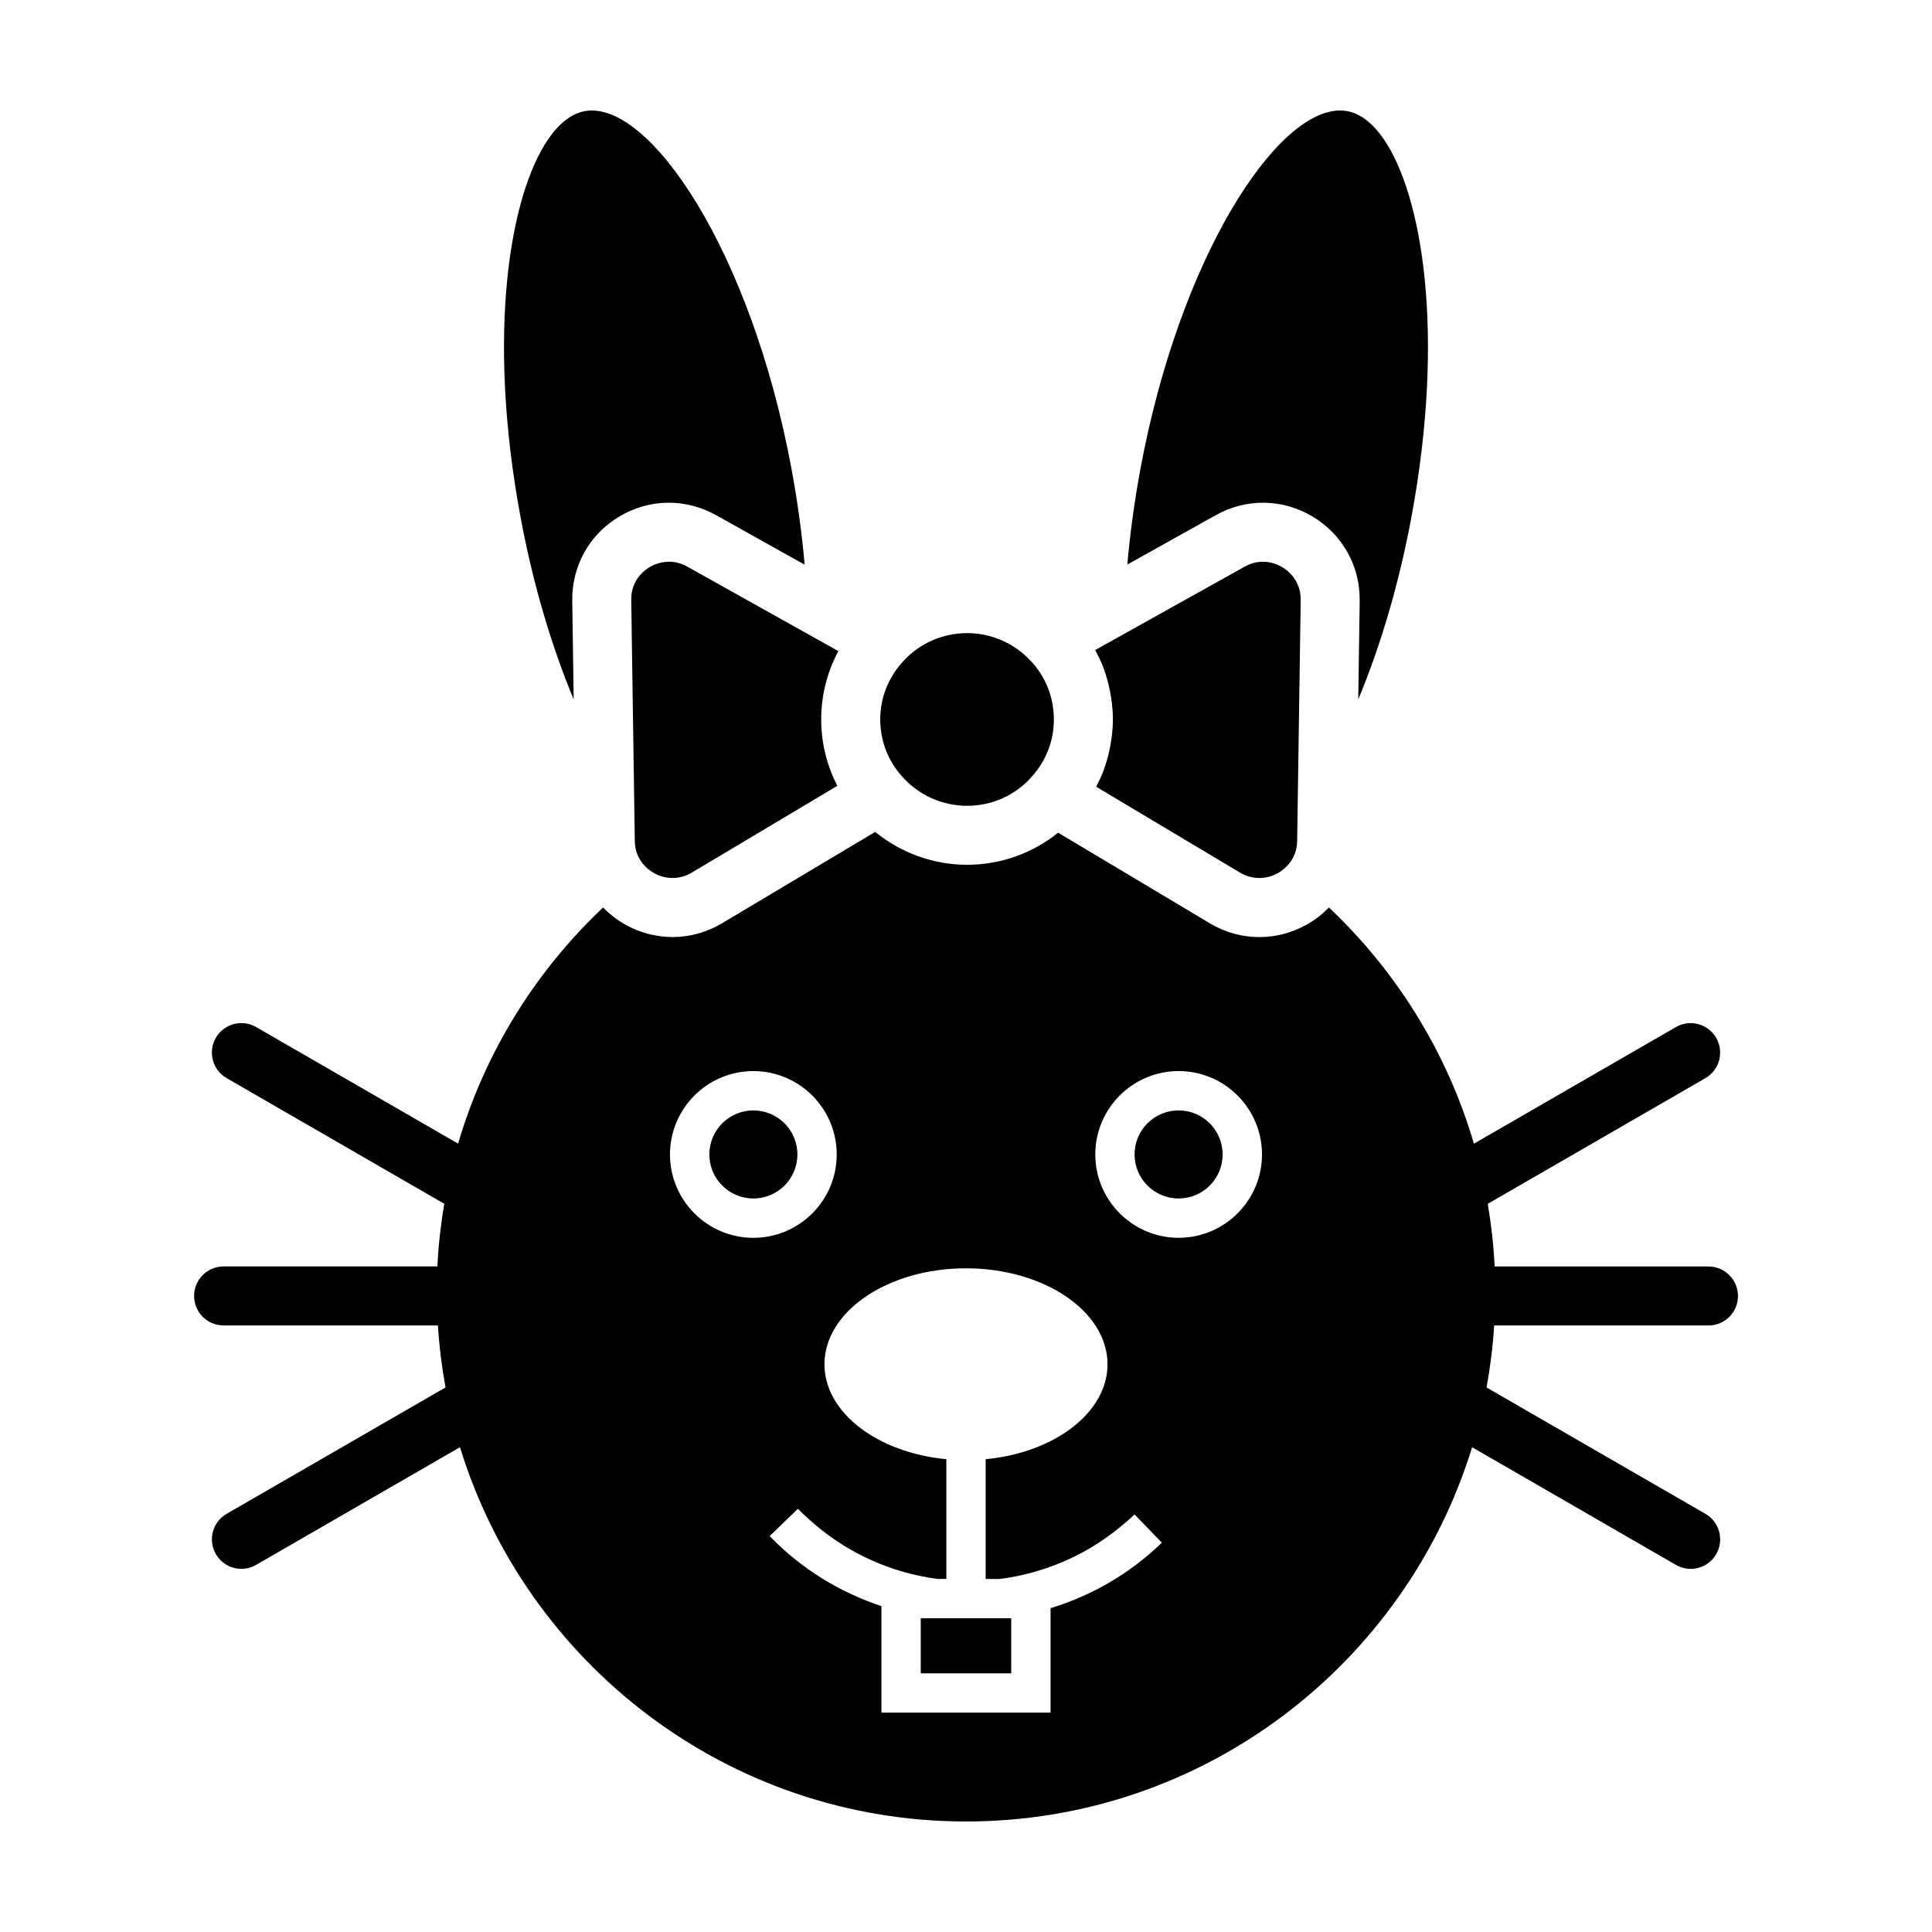
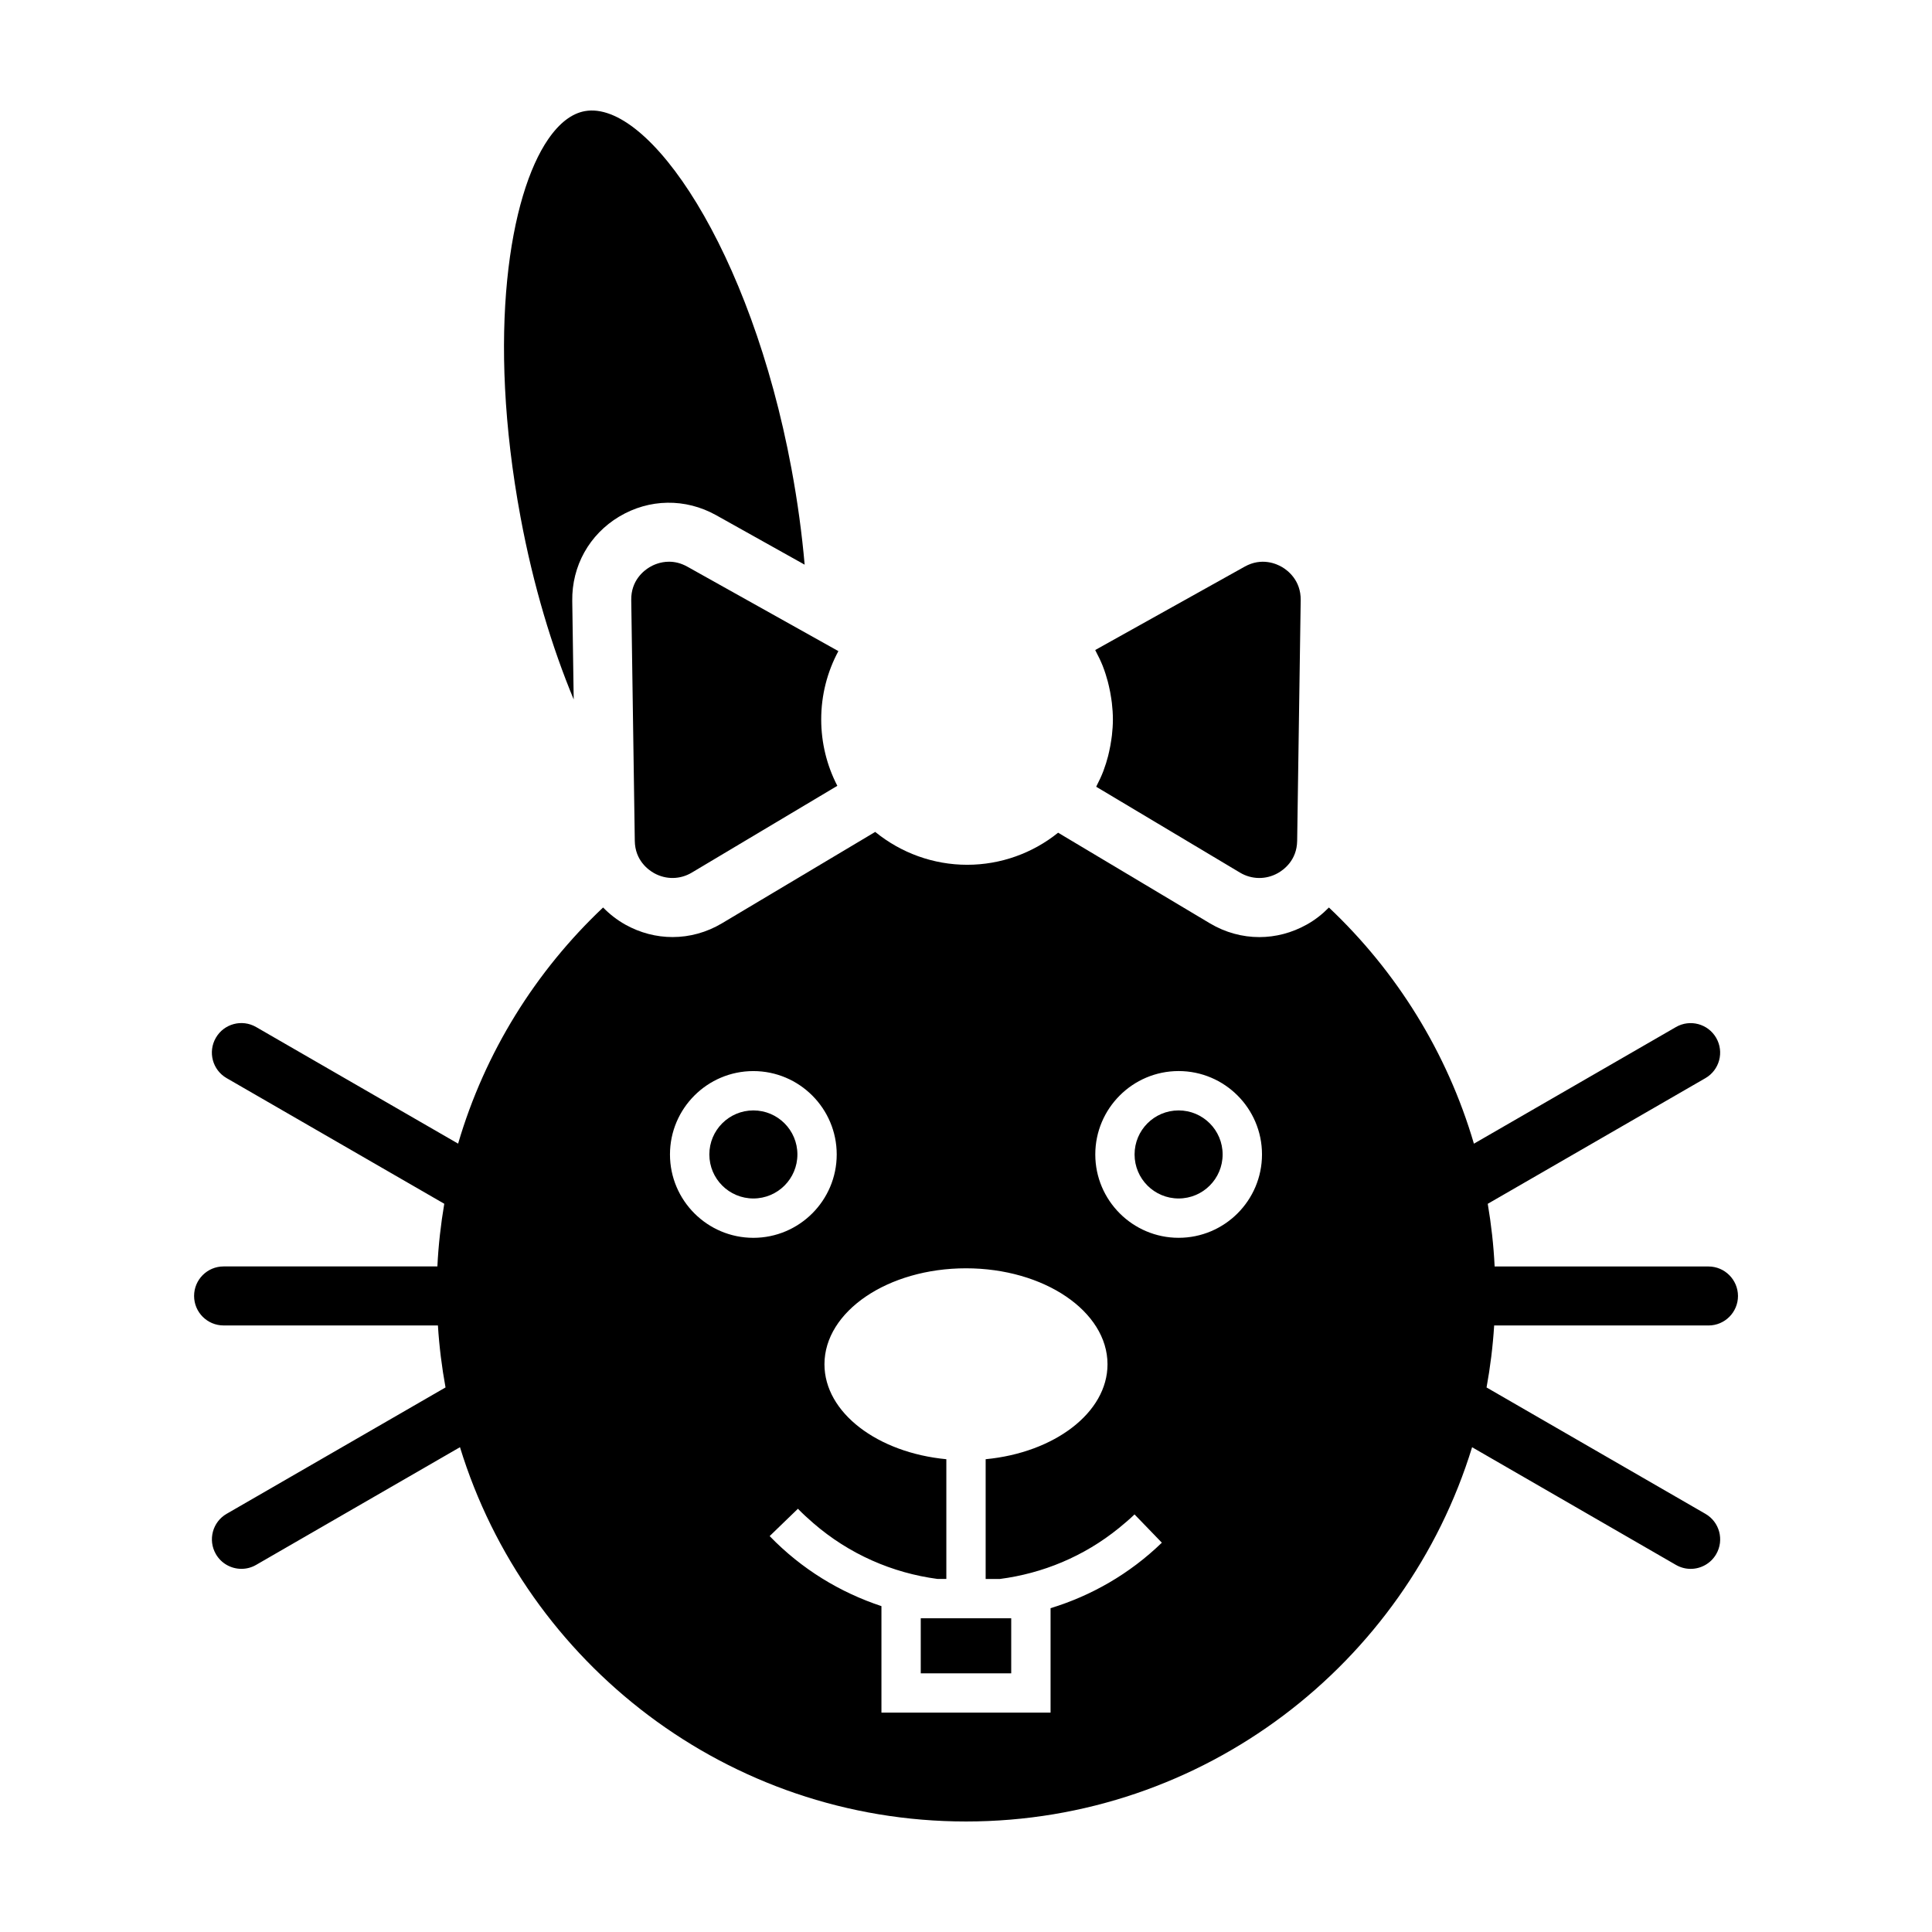
<svg xmlns="http://www.w3.org/2000/svg" fill="#000000" width="800px" height="800px" version="1.1" viewBox="144 144 512 512">
  <g>
    <path d="m596.75 479.63h-56.656c-0.273-5.633-0.902-11.168-1.824-16.609l14.375-8.297 43.301-25c3.742-2.156 5.019-6.938 2.863-10.676-2.156-3.742-6.941-5.023-10.676-2.863l-39.621 22.871-13.91 8.031c-7.094-24.207-20.539-45.711-38.426-62.59-1.707 1.742-3.656 3.289-5.879 4.527-3.949 2.207-8.258 3.316-12.555 3.316-4.508 0-9.008-1.211-13.082-3.633l-40.25-24.035c-6.711 5.414-15.195 8.504-24.098 8.504-8.973 0-17.539-3.144-24.371-8.711l-40.629 24.227c-4.07 2.422-8.57 3.637-13.074 3.637-4.289 0-8.574-1.098-12.516-3.293-2.227-1.246-4.188-2.793-5.898-4.543-17.879 16.879-31.332 38.379-38.422 62.582l-13.91-8.031-39.621-22.871c-3.738-2.16-8.52-0.883-10.676 2.863-2.156 3.738-0.883 8.52 2.863 10.676l43.301 25 14.375 8.297c-0.922 5.441-1.551 10.977-1.824 16.609h-56.656c-4.316 0-7.82 3.5-7.82 7.82 0 4.316 3.5 7.82 7.82 7.82h56.797c0.348 5.57 1.031 11.047 2.016 16.426l-14.293 8.254-43.707 25.234c-3.742 2.156-5.019 6.938-2.863 10.676 1.445 2.508 4.074 3.91 6.777 3.91 1.328 0 2.672-0.336 3.906-1.055l40.184-23.199 13.828-7.984c17.594 57.367 71.051 99.191 134.11 99.191 63.051 0 116.51-41.828 134.11-99.184l13.828 7.984 40.184 23.199c1.23 0.711 2.574 1.055 3.906 1.055 2.695 0 5.332-1.406 6.777-3.91 2.156-3.738 0.883-8.52-2.863-10.676l-43.707-25.234-14.293-8.254c0.984-5.375 1.668-10.852 2.016-16.426h56.797c4.316 0 7.82-3.5 7.82-7.82-0.02-4.316-3.519-7.816-7.832-7.816zm-275.2-29.688c0-12.184 9.91-22.094 22.094-22.094 12.184 0 22.094 9.91 22.094 22.094s-9.91 22.094-22.094 22.094c-12.184-0.004-22.094-9.91-22.094-22.094zm100.86 120.24v27.684h-44.82v-28.227c-10.891-3.606-21.109-9.754-29.625-18.559l3.742-3.621 3.75-3.621c1.289 1.328 2.644 2.559 4.019 3.754 9.566 8.312 21.07 13.266 32.969 14.844h2.344v-31.73c-18.219-1.727-32.301-12.332-32.301-25.16 0-14.02 16.828-25.434 37.508-25.434 20.68 0 37.504 11.406 37.504 25.434 0 12.82-14.078 23.426-32.293 25.16v31.734h3.789c11.27-1.465 22.215-5.93 31.523-13.488 1.41-1.148 2.805-2.328 4.141-3.617l3.621 3.742 3.621 3.75c-8.598 8.32-18.75 14.074-29.492 17.355zm33.938-98.152c-12.176 0-22.086-9.91-22.086-22.094s9.91-22.094 22.086-22.094c12.188 0 22.094 9.91 22.094 22.094 0 12.188-9.906 22.094-22.094 22.094z" />
    <path d="m326.13 294.16c-1.723-0.961-3.371-1.301-4.828-1.301-2.383 0-4.258 0.902-5.176 1.457-1.48 0.887-4.922 3.508-4.84 8.695l0.941 63.848c0.074 5.164 3.602 7.684 5.113 8.531 3.144 1.754 6.879 1.707 9.961-0.121l38.602-23.02c-2.785-5.379-4.273-11.402-4.273-17.59 0-6.398 1.582-12.602 4.551-18.105z" />
-     <path d="m383.37 319.24c-3.953 4.246-6.098 9.699-6.098 15.426 0 5.516 1.988 10.809 5.598 14.887 4.41 5.106 10.746 7.992 17.438 7.992 6.613 0 12.863-2.82 17.133-7.738 3.809-4.211 5.848-9.551 5.848-15.145 0-5.848-2.191-11.375-6.176-15.562-4.359-4.676-10.461-7.32-16.809-7.32-6.469 0-12.629 2.711-16.918 7.43z" />
    <path d="m483.8 294.3c-1.484-0.883-5.426-2.656-9.945-0.137l-39.609 22.098c0.055 0.102 0.09 0.211 0.145 0.312 0.695 1.293 1.328 2.621 1.875 3.988 0.004 0.004 0.004 0.016 0.004 0.02 0.52 1.32 0.941 2.68 1.316 4.062 0.105 0.398 0.191 0.797 0.289 1.199 0.246 1.047 0.449 2.109 0.605 3.184 0.059 0.418 0.133 0.832 0.176 1.254 0.168 1.445 0.273 2.906 0.273 4.379 0 1.414-0.102 2.82-0.258 4.211-0.047 0.418-0.109 0.828-0.172 1.246-0.145 1.012-0.328 2.016-0.555 3.012-0.098 0.414-0.18 0.828-0.289 1.238-0.332 1.281-0.719 2.539-1.184 3.769-0.023 0.066-0.039 0.133-0.066 0.191-0.492 1.289-1.078 2.543-1.715 3.773-0.066 0.133-0.109 0.273-0.18 0.398l38.133 22.773c3.09 1.832 6.848 1.879 10.012 0.105 1.512-0.848 5.027-3.367 5.106-8.523l0.938-63.828c0.059-5.211-3.406-7.836-4.898-8.727z" />
    <path d="m388.01 572.86h23.973v14.59h-23.973z" />
    <path d="m355.32 449.94c0 6.445-5.227 11.668-11.668 11.668-6.445 0-11.668-5.223-11.668-11.668 0-6.445 5.223-11.668 11.668-11.668 6.441 0 11.668 5.223 11.668 11.668" />
    <path d="m468.01 449.94c0 6.445-5.223 11.668-11.668 11.668s-11.668-5.223-11.668-11.668c0-6.445 5.223-11.668 11.668-11.668s11.668 5.223 11.668 11.668" />
    <path d="m308.1 280.9c7.949-4.758 17.539-4.902 25.652-0.387l23.488 13.133c-0.707-8.066-1.844-16.586-3.508-25.52-10.777-57.922-37.793-97.711-54.742-94.676-3.473 0.629-6.734 3.129-9.699 7.426-10.184 14.773-16.398 51.488-7.336 100.21 3.371 18.117 8.34 34.461 14.082 48.273l-0.383-26.121c-0.133-9.234 4.516-17.594 12.445-22.34z" />
-     <path d="m491.79 280.86c7.961 4.734 12.652 13.094 12.543 22.359v0.023l-0.383 26.121c5.75-13.82 10.711-30.168 14.082-48.281 9.07-48.723 2.856-85.438-7.332-100.21-2.961-4.297-6.227-6.797-9.688-7.426-0.617-0.109-1.246-0.164-1.887-0.164-17.008 0-42.477 39.02-52.871 94.836-1.656 8.922-2.797 17.434-3.5 25.488l23.477-13.098c8.051-4.496 17.617-4.371 25.559 0.352z" />
  </g>
</svg>